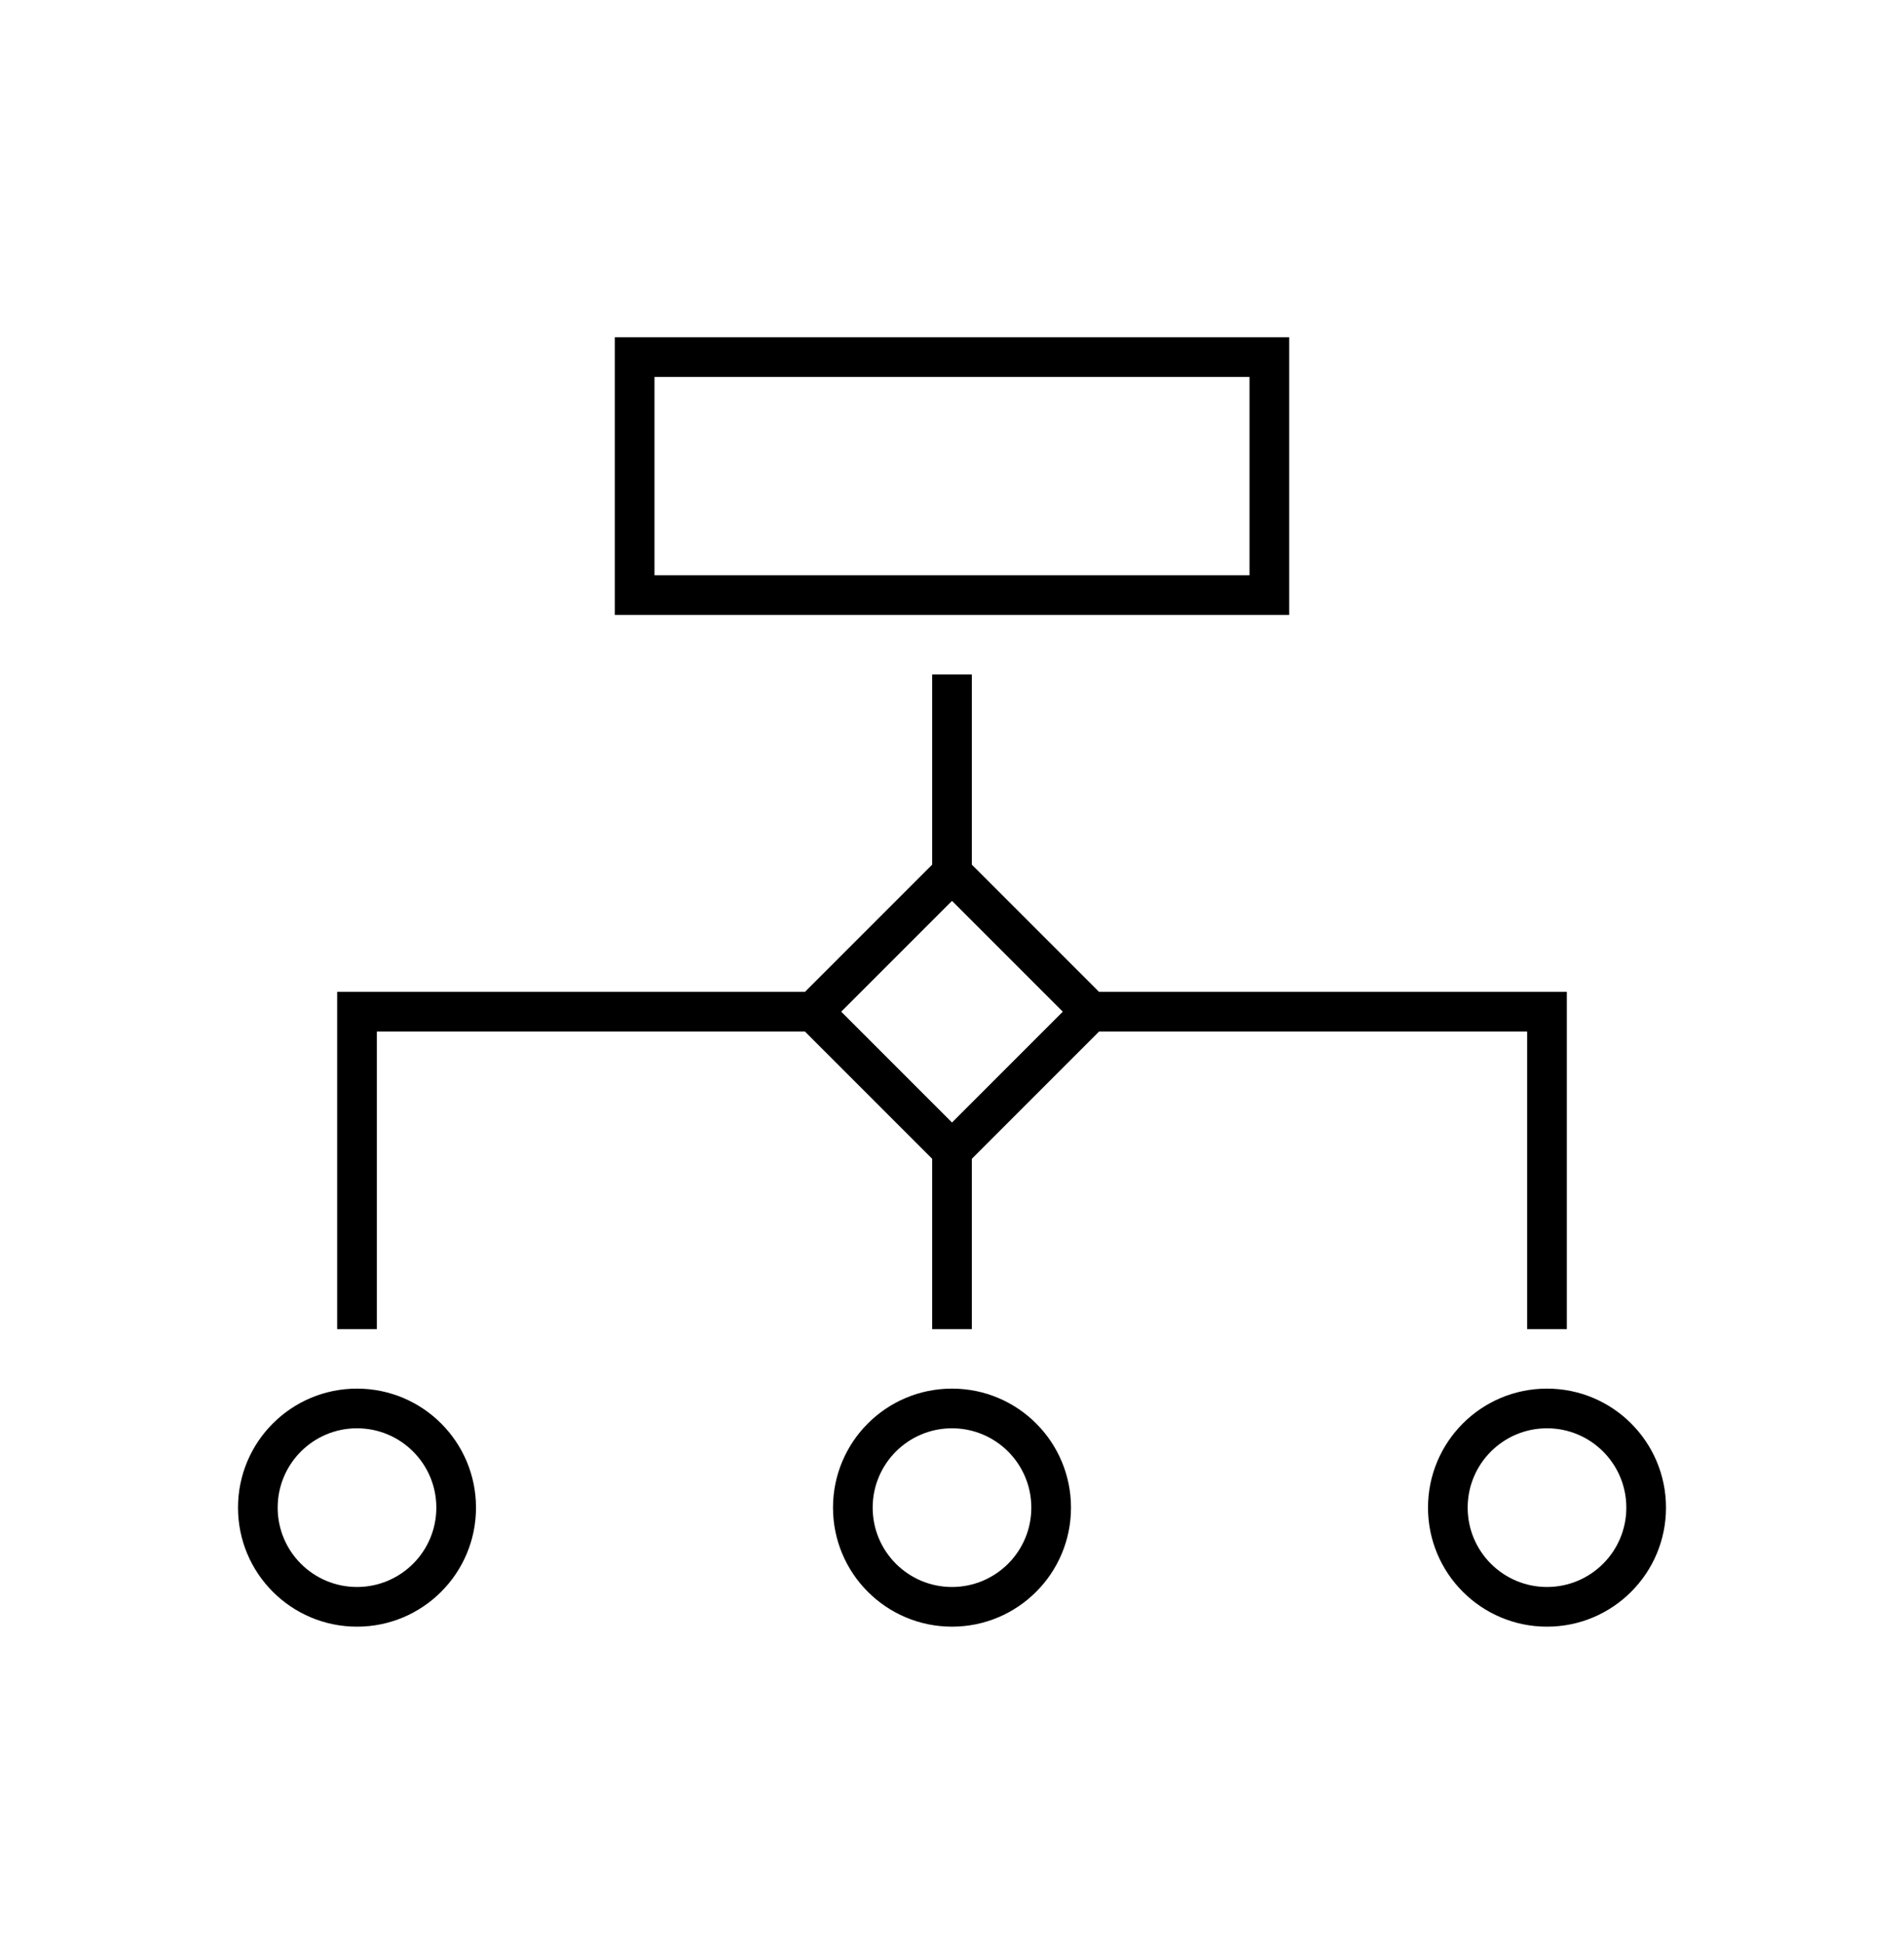
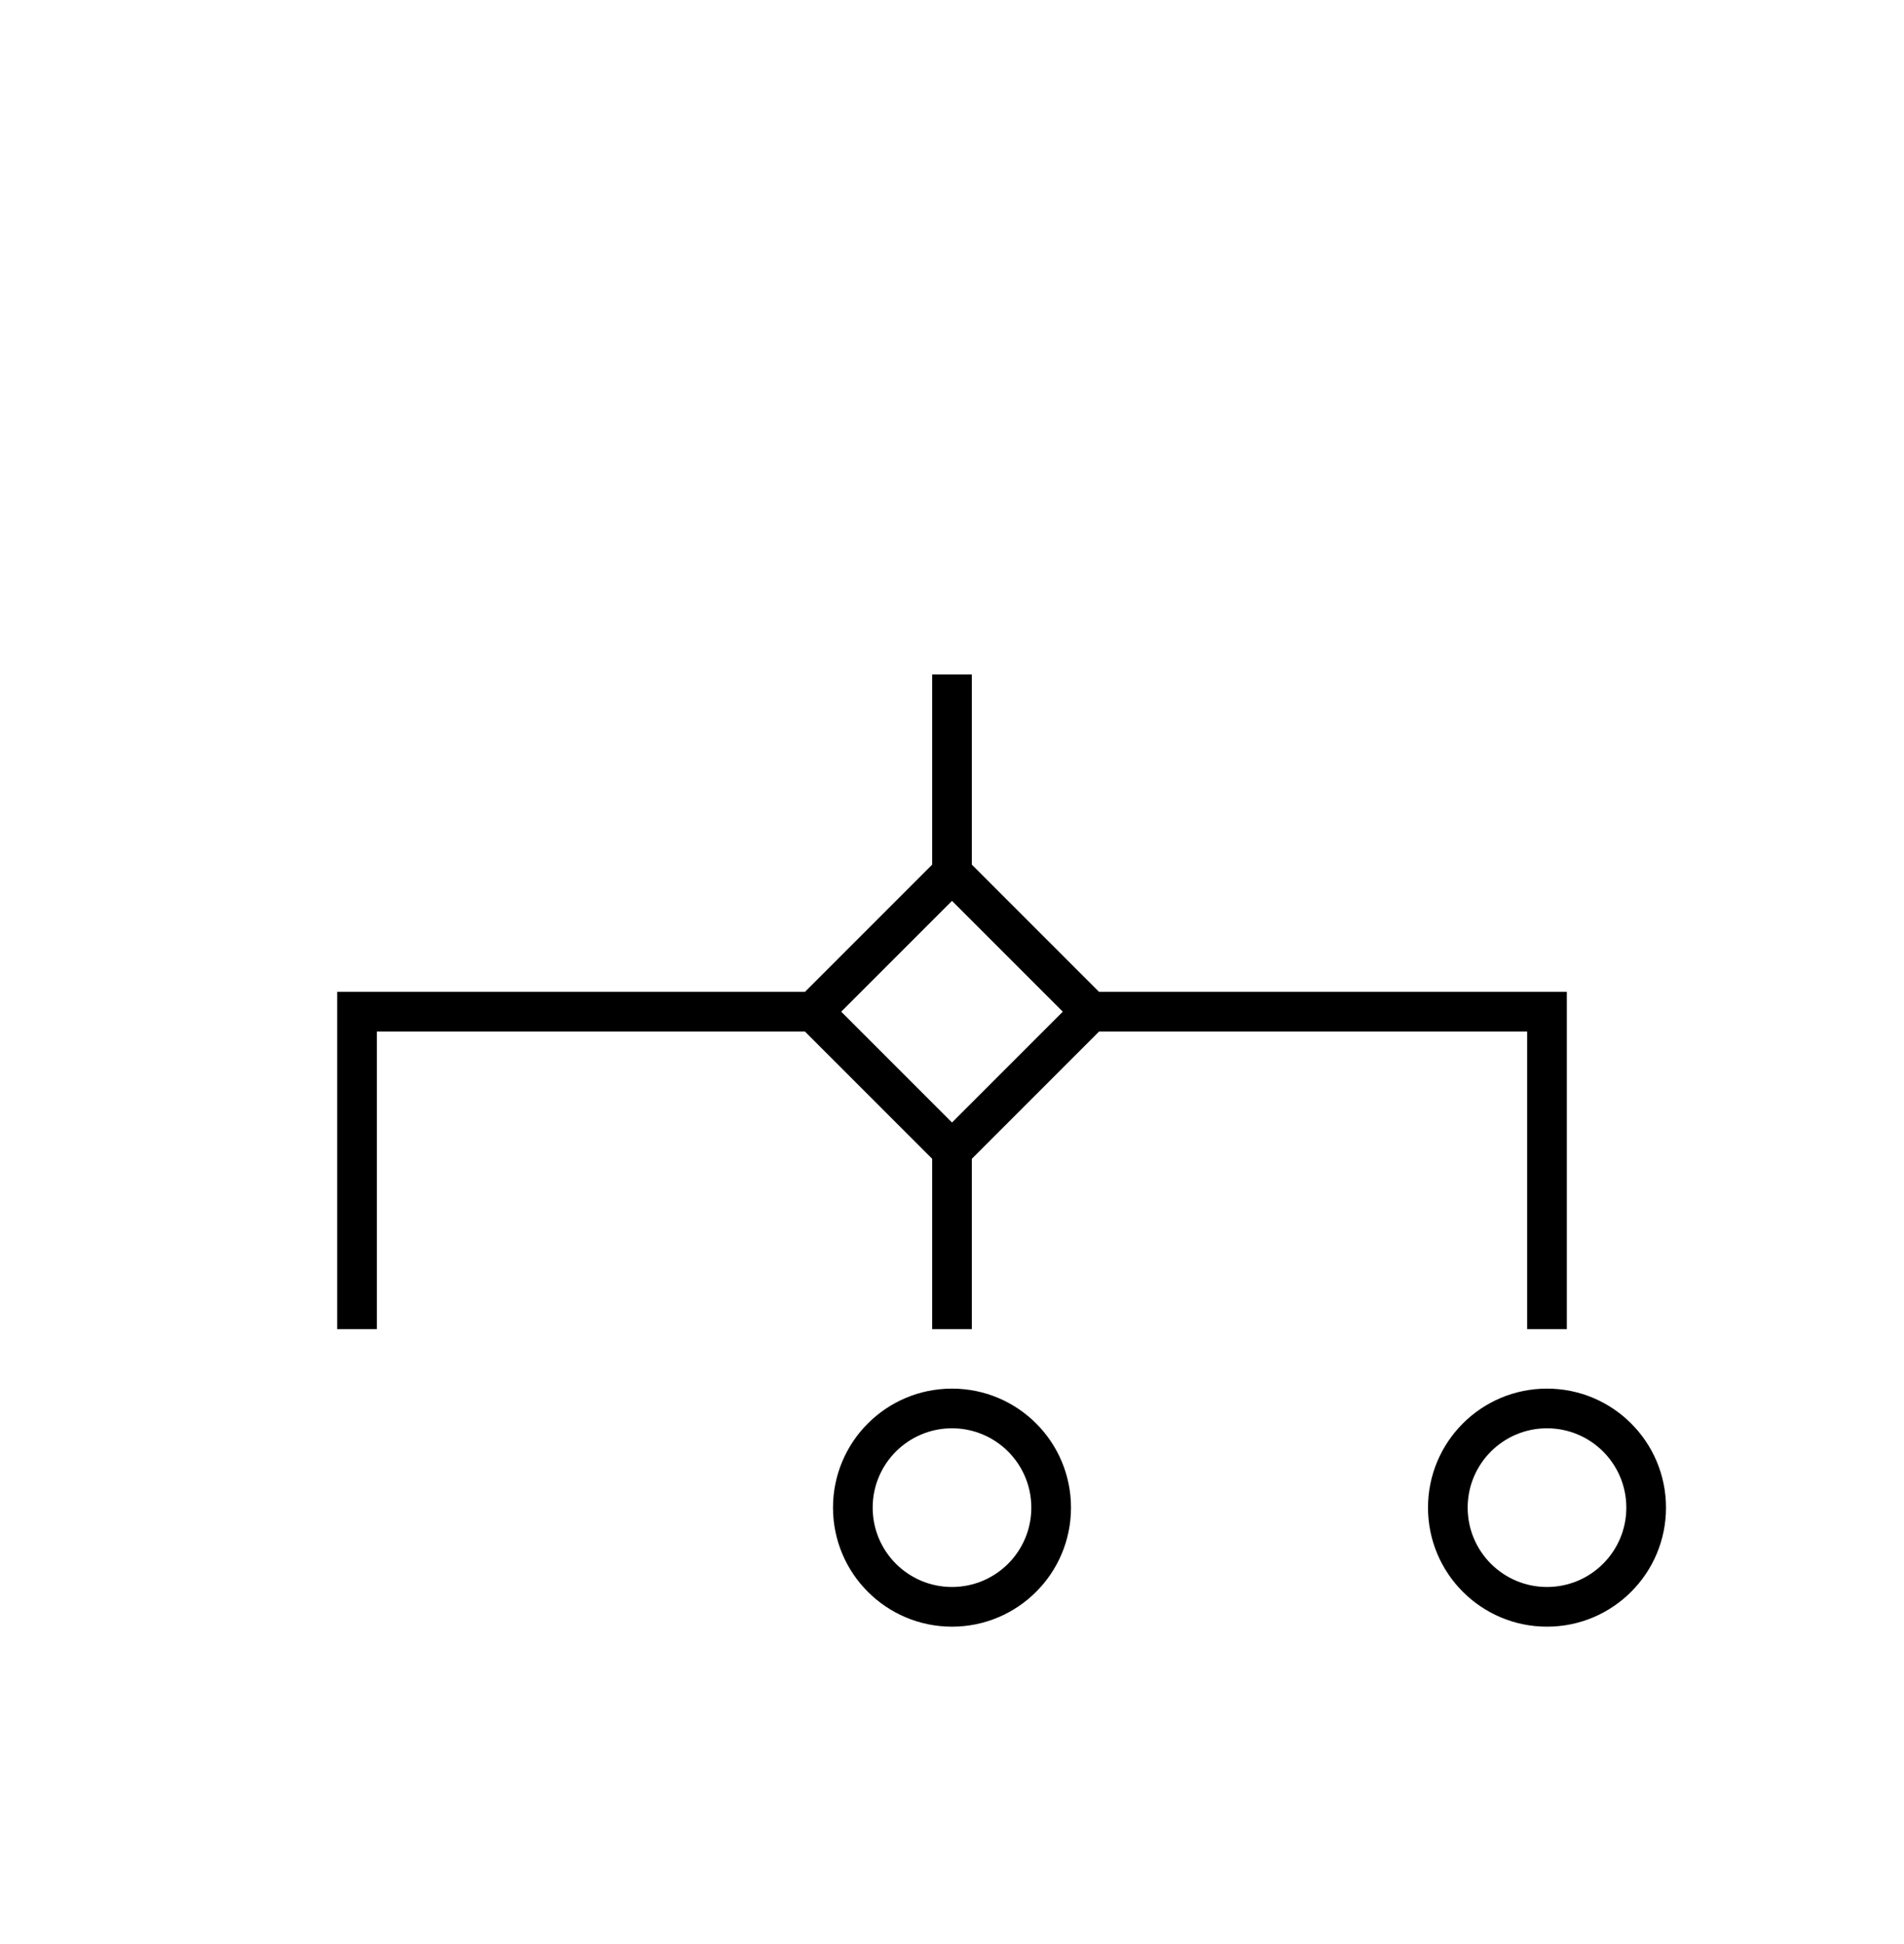
<svg xmlns="http://www.w3.org/2000/svg" width="96" height="98" xml:space="preserve" overflow="hidden">
  <g transform="translate(-580 -146)">
    <g>
      <g>
        <g>
          <g>
-             <path d="M604 222C604 218.686 601.314 216 598 216 594.686 216 592 218.686 592 222 592 225.314 594.686 228 598 228 601.314 228 604 225.314 604 222ZM594 222C594 219.791 595.791 218 598 218 600.209 218 602 219.791 602 222 602 224.209 600.209 226 598 226 595.791 226 594 224.209 594 222Z" fill="#000000" fill-rule="nonzero" fill-opacity="1" />
            <path d="M634 222C634 218.686 631.314 216 628 216 624.686 216 622 218.686 622 222 622 225.314 624.686 228 628 228 631.314 228 634 225.314 634 222ZM624 222C624 219.791 625.791 218 628 218 630.209 218 632 219.791 632 222 632 224.209 630.209 226 628 226 625.791 226 624 224.209 624 222Z" fill="#000000" fill-rule="nonzero" fill-opacity="1" />
            <path d="M658 216C654.686 216 652 218.686 652 222 652 225.314 654.686 228 658 228 661.314 228 664 225.314 664 222 664 218.686 661.314 216 658 216ZM658 226C655.791 226 654 224.209 654 222 654 219.791 655.791 218 658 218 660.209 218 662 219.791 662 222 662 224.209 660.209 226 658 226Z" fill="#000000" fill-rule="nonzero" fill-opacity="1" />
-             <path d="M611 177 645 177 645 163 611 163ZM613 165 643 165 643 175 613 175Z" fill="#000000" fill-rule="nonzero" fill-opacity="1" />
            <path d="M659 213 659 196 635.414 196 629 189.586 629 180 627 180 627 189.586 620.586 196 597 196 597 213 599 213 599 198 620.586 198 627 204.414 627 213 629 213 629 204.414 635.414 198 657 198 657 213ZM628 202.586 622.414 197 628 191.414 633.586 197Z" fill="#000000" fill-rule="nonzero" fill-opacity="1" />
          </g>
        </g>
      </g>
    </g>
  </g>
</svg>